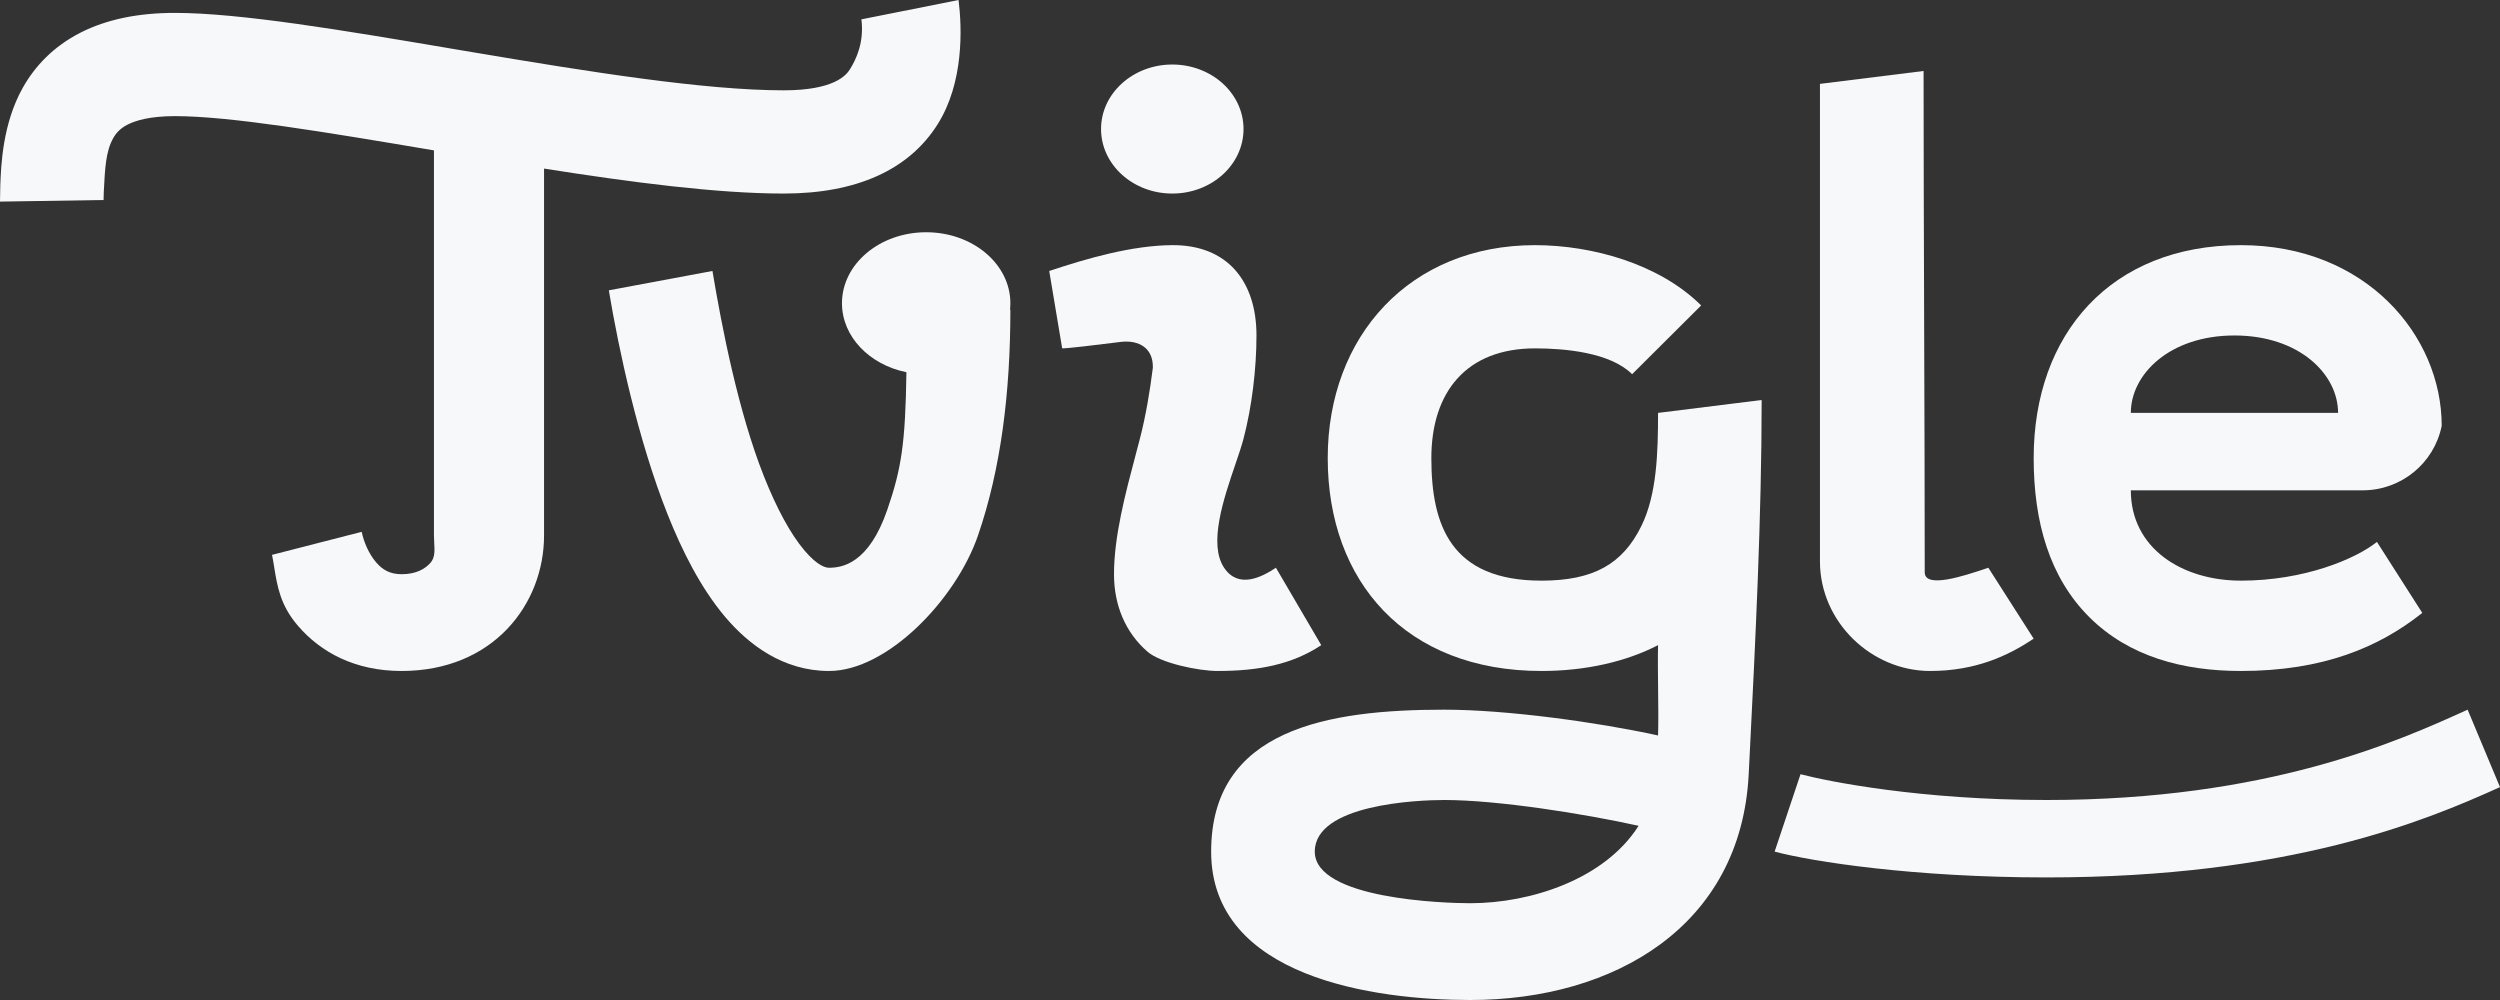
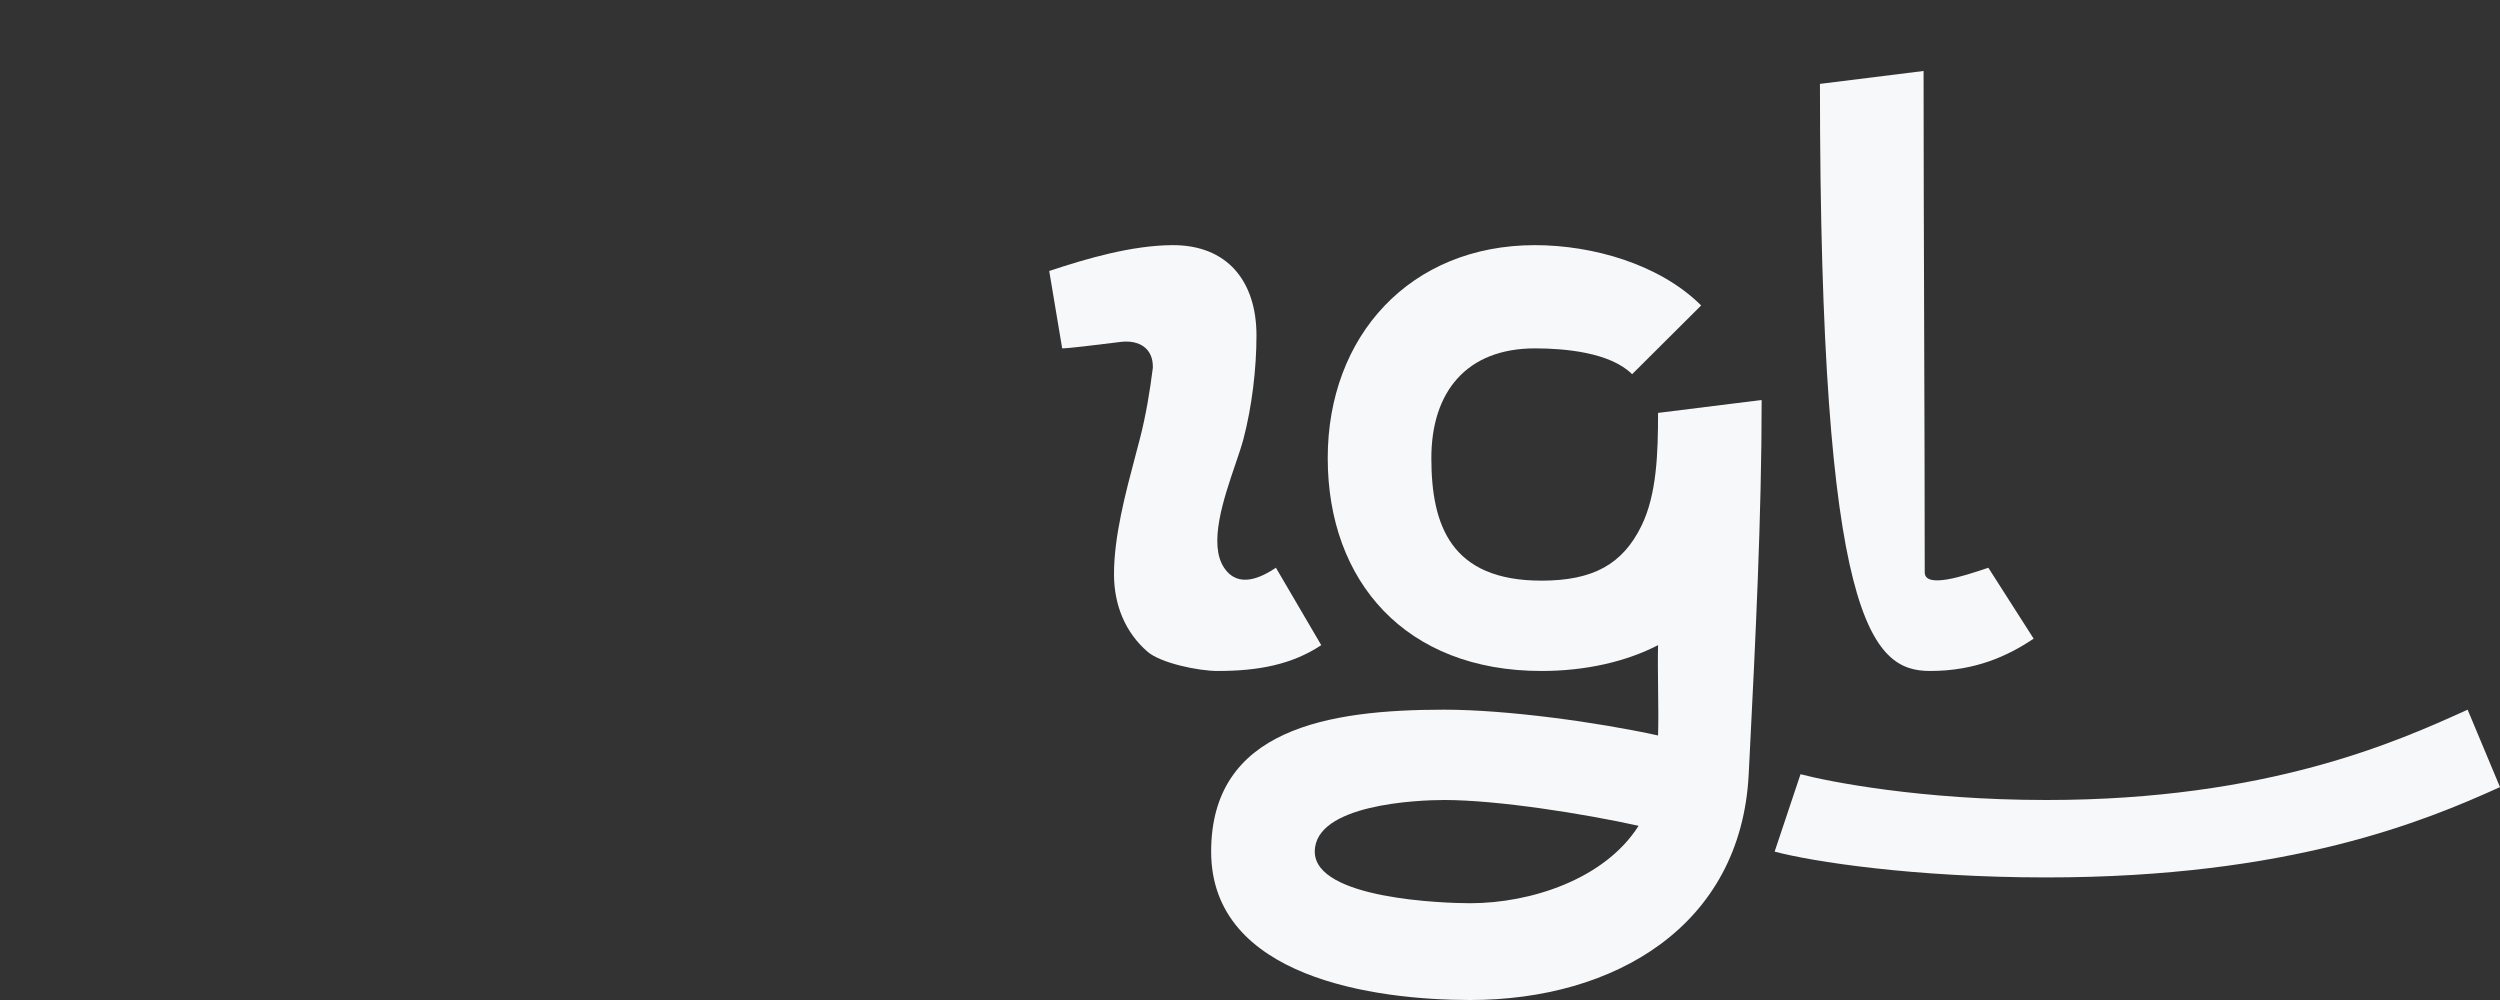
<svg xmlns="http://www.w3.org/2000/svg" width="100" height="40" viewBox="0 0 100 40" fill="none">
  <rect x="0" y="0" width="100" height="40" fill="#333333" stroke="none" />
-   <path d="M34.456 0.774C34.571 1.69 34.249 2.371 33.994 2.777C33.849 3.009 33.363 3.613 31.348 3.613C28.191 3.613 23.588 2.877 18.934 2.093C18.604 2.038 18.272 1.982 17.941 1.926L17.939 1.925C13.774 1.221 9.602 0.516 6.995 0.516C5.53 0.516 4.268 0.772 3.218 1.307C2.143 1.855 1.4 2.64 0.913 3.507C0.102 4.949 0.042 6.613 0.012 7.416C0.011 7.455 0.009 7.587 0.007 7.722C0.004 7.874 0.002 8.03 0 8.064L4.143 8C4.144 7.973 4.146 7.906 4.147 7.84C4.148 7.775 4.15 7.712 4.151 7.686C4.198 6.725 4.232 6.054 4.529 5.525C4.646 5.317 4.81 5.134 5.106 4.983C5.426 4.82 6 4.645 6.995 4.645C9.213 4.645 13.013 5.283 17.358 6.015V21.419C17.358 21.519 17.364 21.617 17.369 21.713C17.387 22.026 17.403 22.31 17.214 22.518C16.995 22.759 16.649 22.968 16.063 22.968C15.598 22.968 15.302 22.793 15.046 22.495C14.744 22.145 14.545 21.656 14.468 21.273L10.881 22.194C10.915 22.361 10.942 22.53 10.97 22.699C11.09 23.446 11.213 24.213 11.918 25.032C12.828 26.09 14.196 26.839 16.063 26.839C19.729 26.839 21.762 24.167 21.762 21.419V6.743C25.228 7.29 28.678 7.742 31.348 7.742C34.255 7.742 36.359 6.798 37.509 4.965C38.55 3.307 38.486 1.149 38.342 0L34.456 0.774Z" fill="#F7F8FA" />
-   <path d="M26.7 20.566C25.519 17.59 24.75 13.987 24.353 11.613L28.498 10.839C28.878 13.11 29.534 16.474 30.555 19.047C31.069 20.343 31.619 21.353 32.167 22.005C32.719 22.661 33.05 22.71 33.161 22.71C33.695 22.71 34.752 22.541 35.493 20.387C36.055 18.752 36.215 17.748 36.257 14.889C34.778 14.589 33.679 13.467 33.679 12.129C33.679 10.561 35.187 9.29 37.047 9.29C38.907 9.29 40.415 10.561 40.415 12.129C40.415 12.216 40.41 12.302 40.401 12.387H40.415C40.415 15.703 40.038 18.749 39.12 21.419C38.241 23.976 35.493 26.839 33.161 26.839C31.329 26.839 29.944 25.791 28.99 24.657C28.032 23.518 27.287 22.044 26.7 20.566Z" fill="#F7F8FA" />
-   <path d="M49.741 5.161C49.741 6.587 48.465 7.742 46.892 7.742C45.318 7.742 44.042 6.587 44.042 5.161C44.042 3.736 45.318 2.581 46.892 2.581C48.465 2.581 49.741 3.736 49.741 5.161Z" fill="#F7F8FA" />
  <path d="M44.819 13.677C45.569 13.585 46.135 13.935 46.114 14.71C45.999 15.633 45.83 16.65 45.596 17.548C45.542 17.758 45.485 17.972 45.427 18.19C45.019 19.727 44.56 21.452 44.56 22.968C44.56 24.195 45.006 25.297 45.908 26.074C46.426 26.52 47.928 26.839 48.705 26.839C50.334 26.839 51.681 26.583 52.85 25.806L51.037 22.71C50.471 23.085 49.539 23.569 48.964 22.71C48.329 21.76 48.943 19.957 49.409 18.589C49.543 18.196 49.665 17.839 49.741 17.548C50.075 16.277 50.259 14.75 50.259 13.419C50.259 11.233 49.077 9.793 46.892 9.806C45.27 9.817 43.489 10.334 41.969 10.839L42.487 13.935C42.732 13.935 43.839 13.799 44.67 13.696L44.819 13.677Z" fill="#F7F8FA" />
  <path fill-rule="evenodd" clip-rule="evenodd" d="M61.399 9.806C63.692 9.806 66.383 10.561 68.046 12.218L65.285 14.968C64.406 14.092 62.582 13.935 61.399 13.935C58.665 13.935 57.254 15.671 57.254 18.323C57.254 21.009 58.031 23.226 61.658 23.226C63.731 23.226 64.909 22.566 65.659 21.031C66.27 19.783 66.322 18.134 66.322 16.516L70.466 16C70.466 20.67 70.217 25.628 69.983 30.275L69.948 30.968C69.644 37.041 64.578 40 58.809 40C54.998 40 48.446 39.109 48.446 34.065C48.446 29.158 53.109 28.387 57.772 28.387C60.276 28.387 63.923 28.891 66.322 29.419C66.34 28.904 66.332 28.231 66.324 27.548C66.317 26.94 66.31 26.325 66.322 25.806C65.056 26.462 63.435 26.839 61.658 26.839C56.218 26.839 53.109 23.253 53.109 18.323C53.109 13.432 56.408 9.806 61.399 9.806ZM65.544 33.032C63.355 32.548 59.906 32 57.772 32C56.703 32 52.591 32.17 52.591 34.065C52.591 35.964 57.777 36.129 58.809 36.129C61.215 36.129 64.184 35.178 65.544 33.032Z" fill="#F7F8FA" />
-   <path d="M76.943 2.839L72.798 3.355V22.452C72.798 24.895 74.871 26.839 77.202 26.839C79.016 26.839 80.308 26.239 81.347 25.548L79.534 22.71C79.494 22.723 79.451 22.737 79.406 22.752C78.579 23.029 76.989 23.561 76.989 22.892C76.989 19.972 76.978 16.458 76.966 12.932C76.955 9.382 76.943 5.819 76.943 2.839Z" fill="#F7F8FA" />
-   <path fill-rule="evenodd" clip-rule="evenodd" d="M85.233 19.613H94.508C96.044 19.613 97.367 18.533 97.668 17.032C97.668 13.419 94.629 9.806 89.637 9.806C84.437 9.806 81.347 13.355 81.347 18.323C81.347 20.877 81.98 23.098 83.573 24.686C85.161 26.267 87.322 26.839 89.637 26.839C92.909 26.839 95.157 25.898 96.891 24.516L95.078 21.677C94.221 22.36 92.168 23.226 89.637 23.226C87.287 23.226 85.233 21.936 85.233 19.613ZM85.233 16.516H93.523C93.523 14.968 91.969 13.419 89.378 13.419C86.788 13.419 85.233 14.968 85.233 16.516Z" fill="#F7F8FA" />
+   <path d="M76.943 2.839L72.798 3.355C72.798 24.895 74.871 26.839 77.202 26.839C79.016 26.839 80.308 26.239 81.347 25.548L79.534 22.71C79.494 22.723 79.451 22.737 79.406 22.752C78.579 23.029 76.989 23.561 76.989 22.892C76.989 19.972 76.978 16.458 76.966 12.932C76.955 9.382 76.943 5.819 76.943 2.839Z" fill="#F7F8FA" />
  <path d="M81.865 35.097C91.589 35.097 96.992 32.846 100 31.484L98.705 28.387L98.643 28.415C95.934 29.642 90.727 32 81.865 32C76.836 32 73.117 31.259 72.021 30.968L70.985 34.065C72.479 34.462 76.532 35.097 81.865 35.097Z" fill="#F7F8FA" />
</svg>